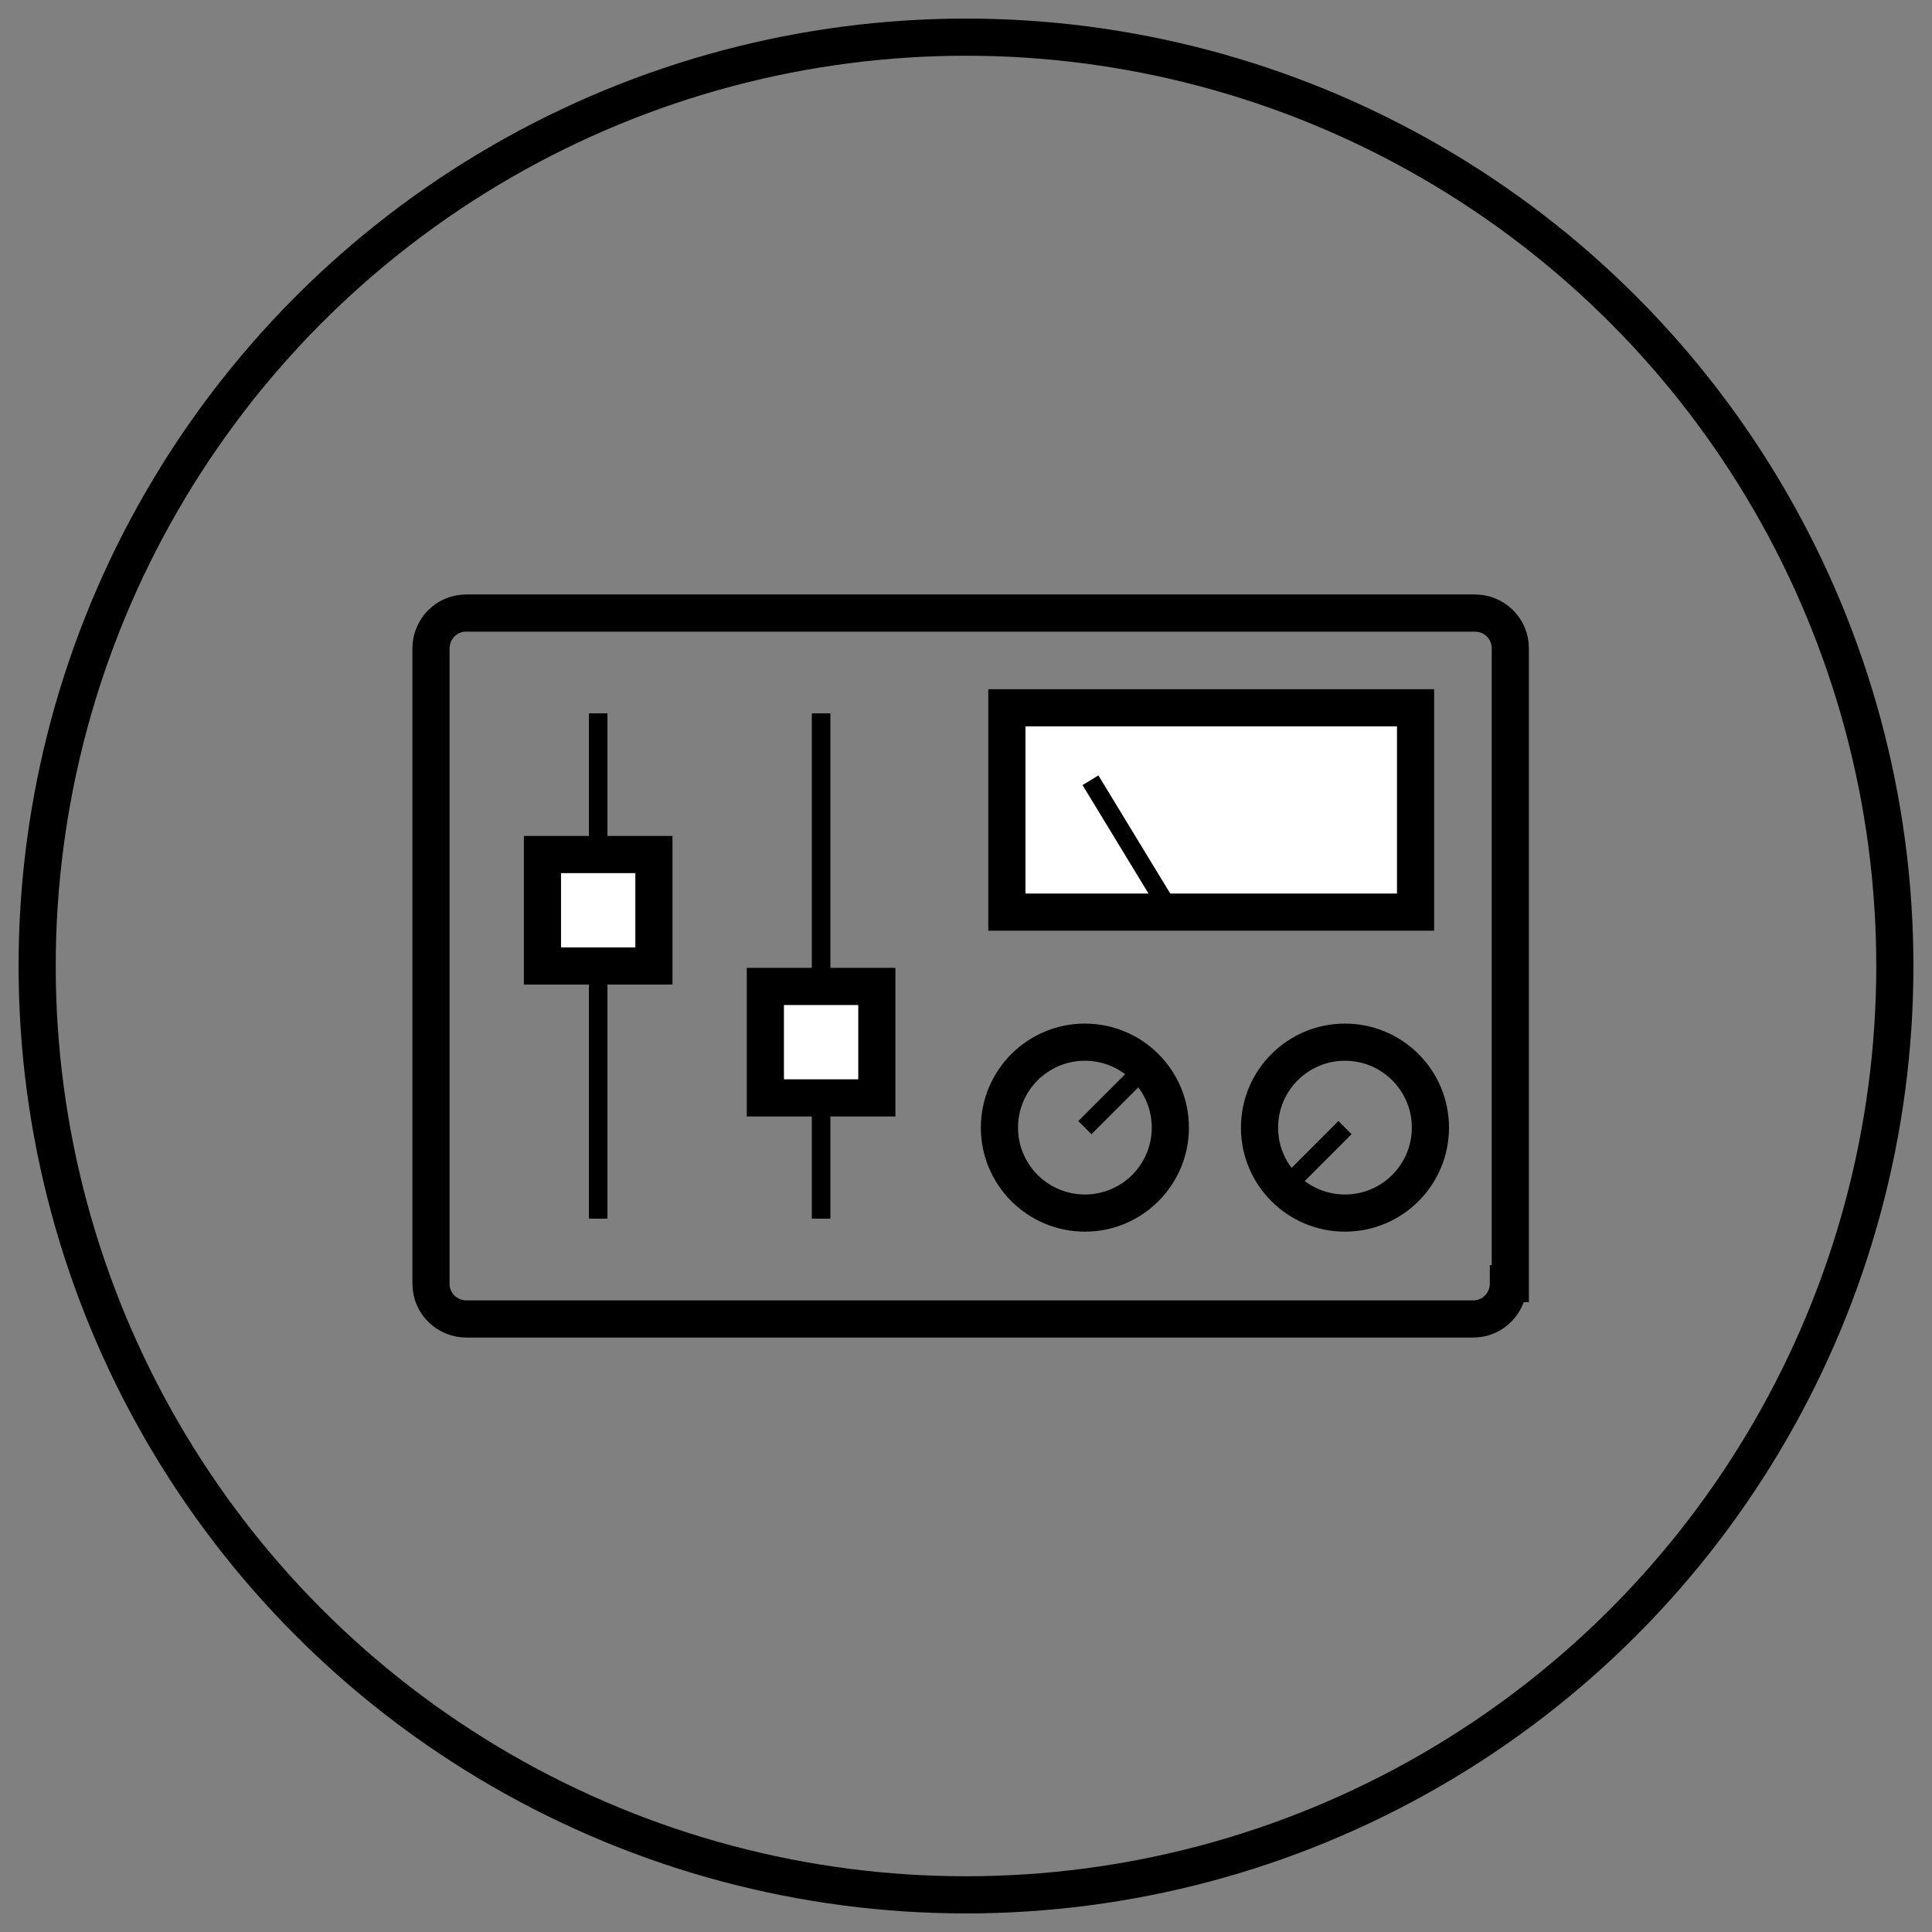
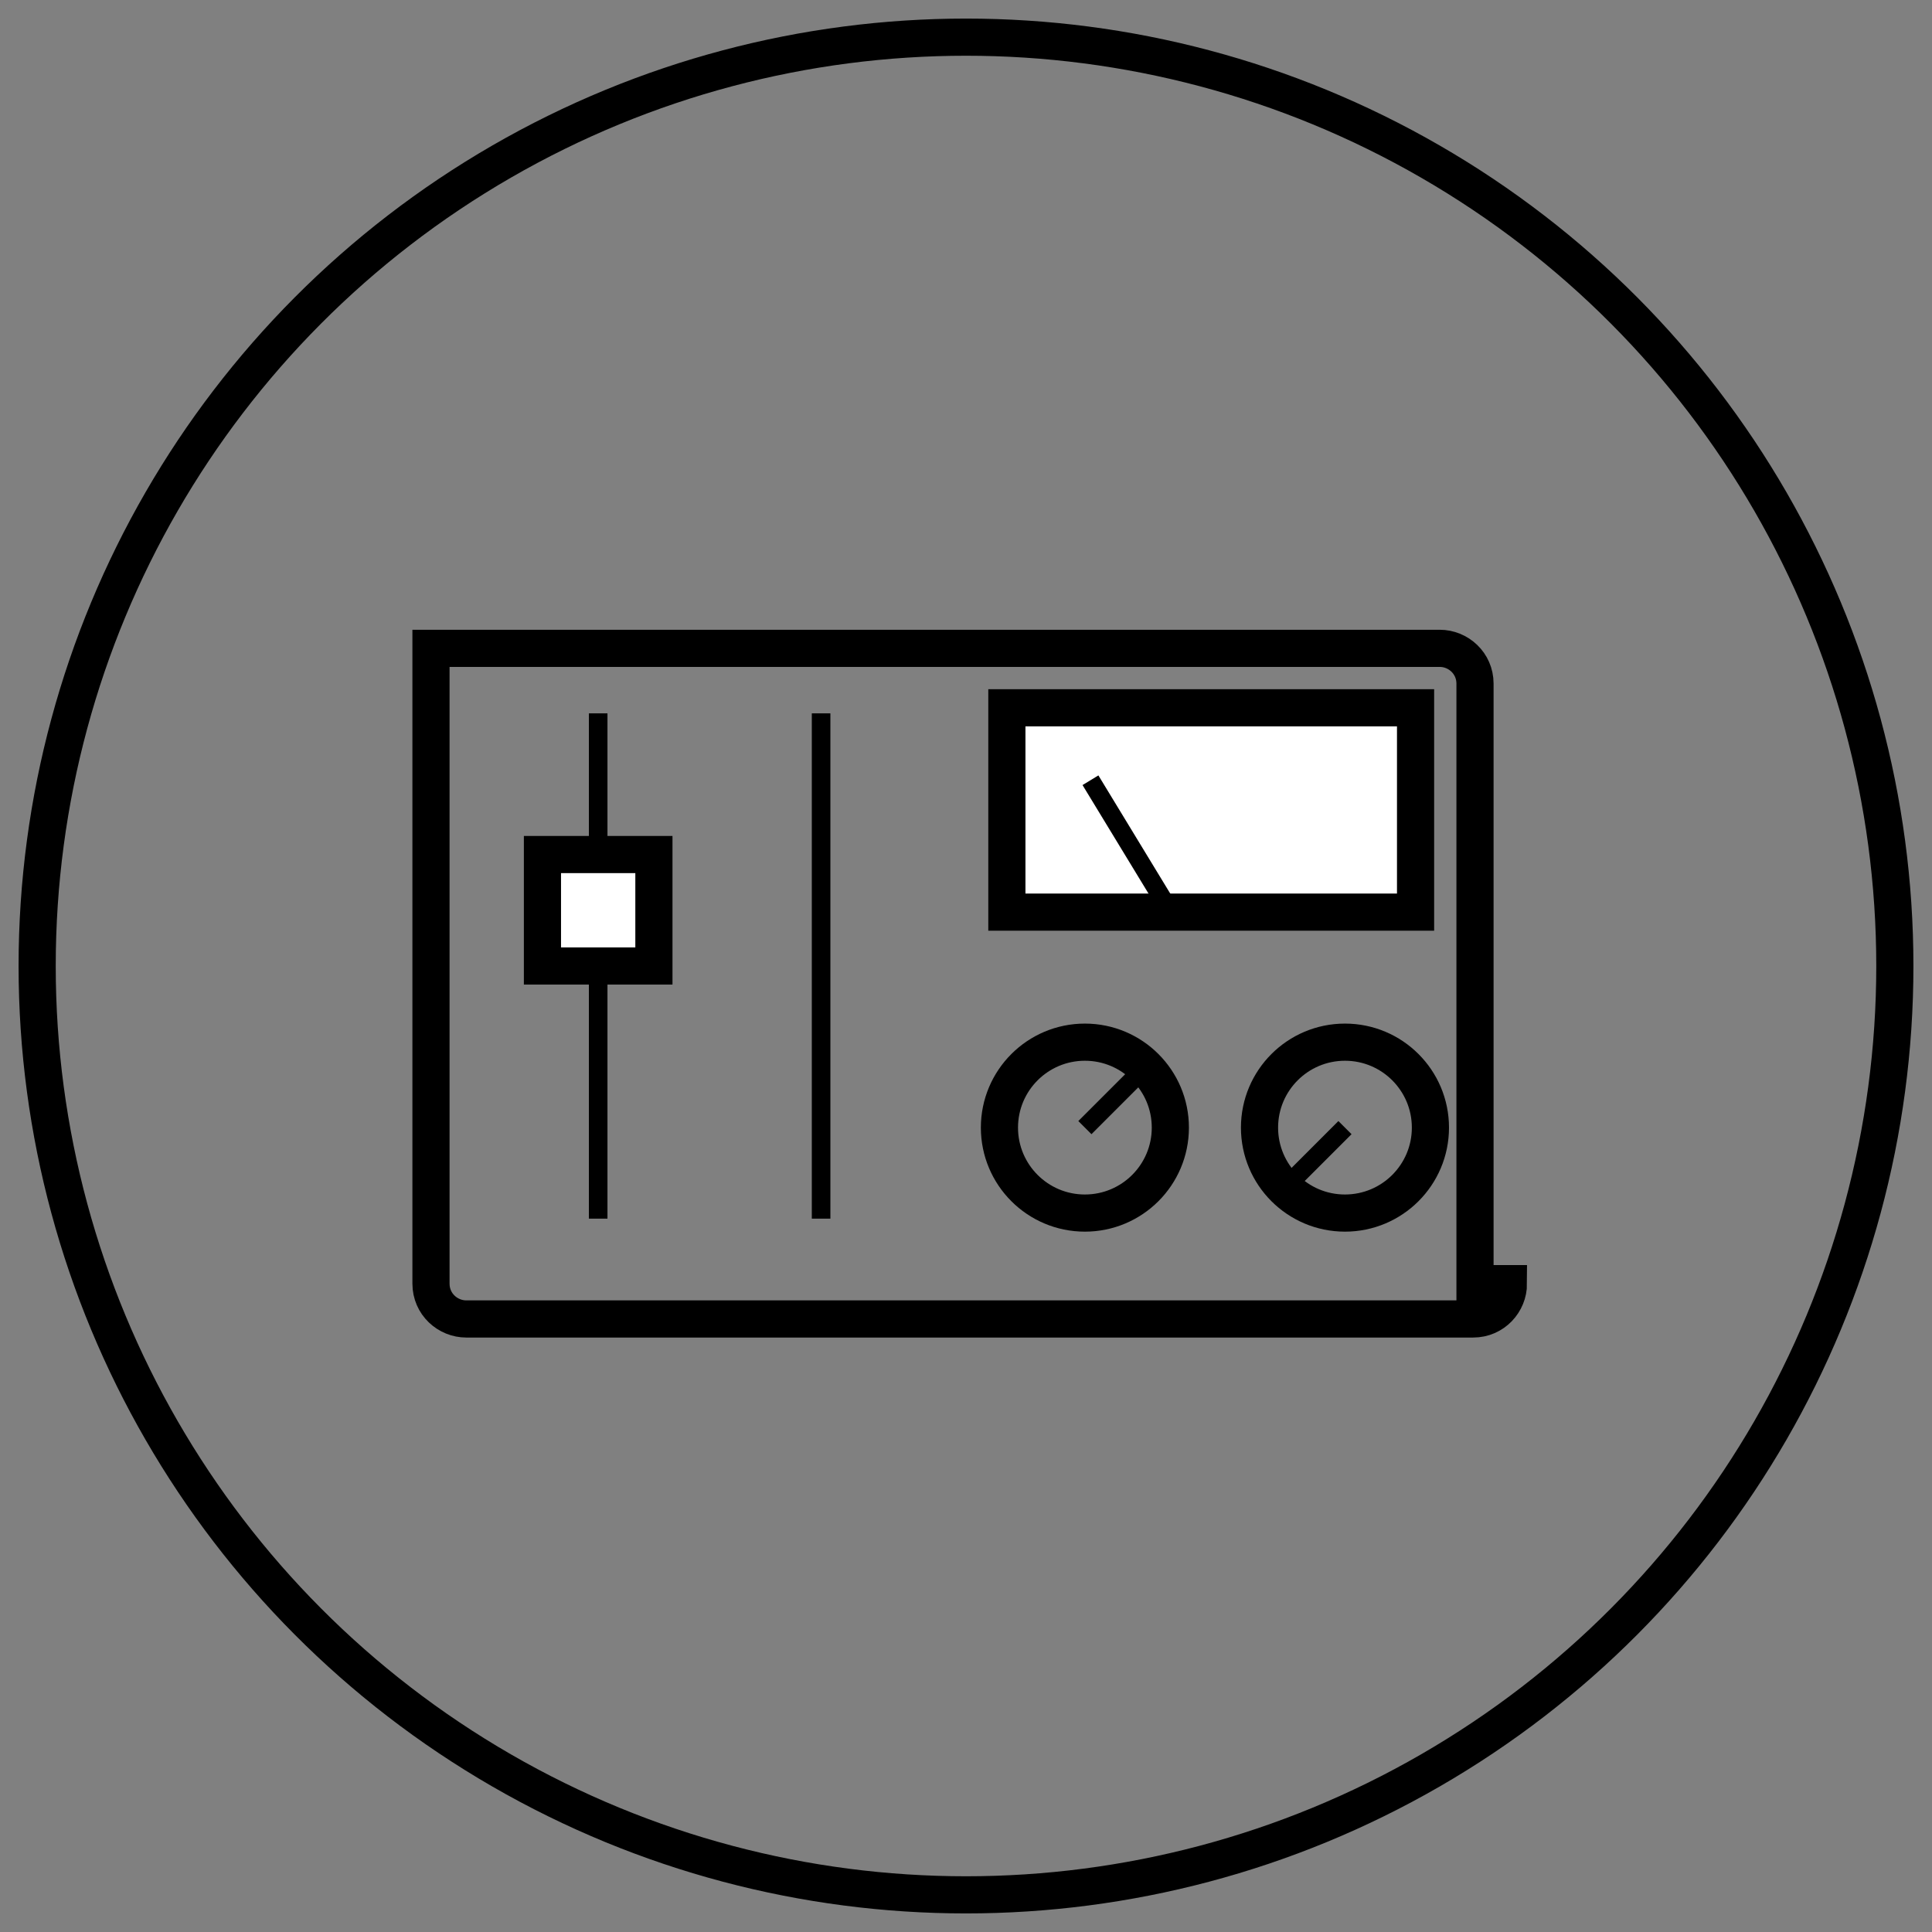
<svg xmlns="http://www.w3.org/2000/svg" version="1.1" id="Layer_1" x="0px" y="0px" viewBox="0 0 104 104" style="enable-background:new 0 0 104 104;" xml:space="preserve">
  <rect x="0" y="0" width="104" height="104" fill="#808080" stroke="none" />
  <style type="text/css">
	.st0{fill:none;stroke:#000000;stroke-width:2;stroke-miterlimit:10;}
	.st1{fill:none;stroke:#000000;stroke-miterlimit:10;}
	.st2{fill:#FFFFFF;stroke:#000000;stroke-width:2;stroke-miterlimit:10;}
</style>
  <g id="XMLID_1_">
    <circle id="XMLID_25_" class="st0" cx="52" cy="52" r="50" />
-     <path id="XMLID_18_" class="st0" d="M81.2,69.1c0,1-0.8,1.9-1.9,1.9H25.1c-1,0-1.9-0.8-1.9-1.9V34.9c0-1,0.8-1.9,1.9-1.9h54.3   c1,0,1.9,0.8,1.9,1.9V69.1z" />
+     <path id="XMLID_18_" class="st0" d="M81.2,69.1c0,1-0.8,1.9-1.9,1.9H25.1c-1,0-1.9-0.8-1.9-1.9V34.9h54.3   c1,0,1.9,0.8,1.9,1.9V69.1z" />
    <line id="XMLID_17_" class="st1" x1="32.2" y1="38.4" x2="32.2" y2="65.6" />
    <rect id="XMLID_19_" x="29.2" y="46" class="st2" width="6" height="6" />
    <line id="XMLID_22_" class="st1" x1="44.2" y1="38.4" x2="44.2" y2="65.6" />
-     <rect id="XMLID_21_" x="41.2" y="53.1" class="st2" width="6" height="6" />
    <rect id="XMLID_20_" x="54.2" y="38.1" class="st2" width="22" height="11" />
    <line id="XMLID_23_" class="st1" x1="63.2" y1="49.4" x2="58.7" y2="42" />
    <circle id="XMLID_26_" class="st0" cx="58.4" cy="60.7" r="4.6" />
    <line id="XMLID_27_" class="st1" x1="61.6" y1="57.5" x2="58.4" y2="60.7" />
    <circle id="XMLID_30_" class="st0" cx="72.4" cy="60.7" r="4.6" />
    <line id="XMLID_29_" class="st1" x1="69.1" y1="64" x2="72.4" y2="60.7" />
  </g>
</svg>